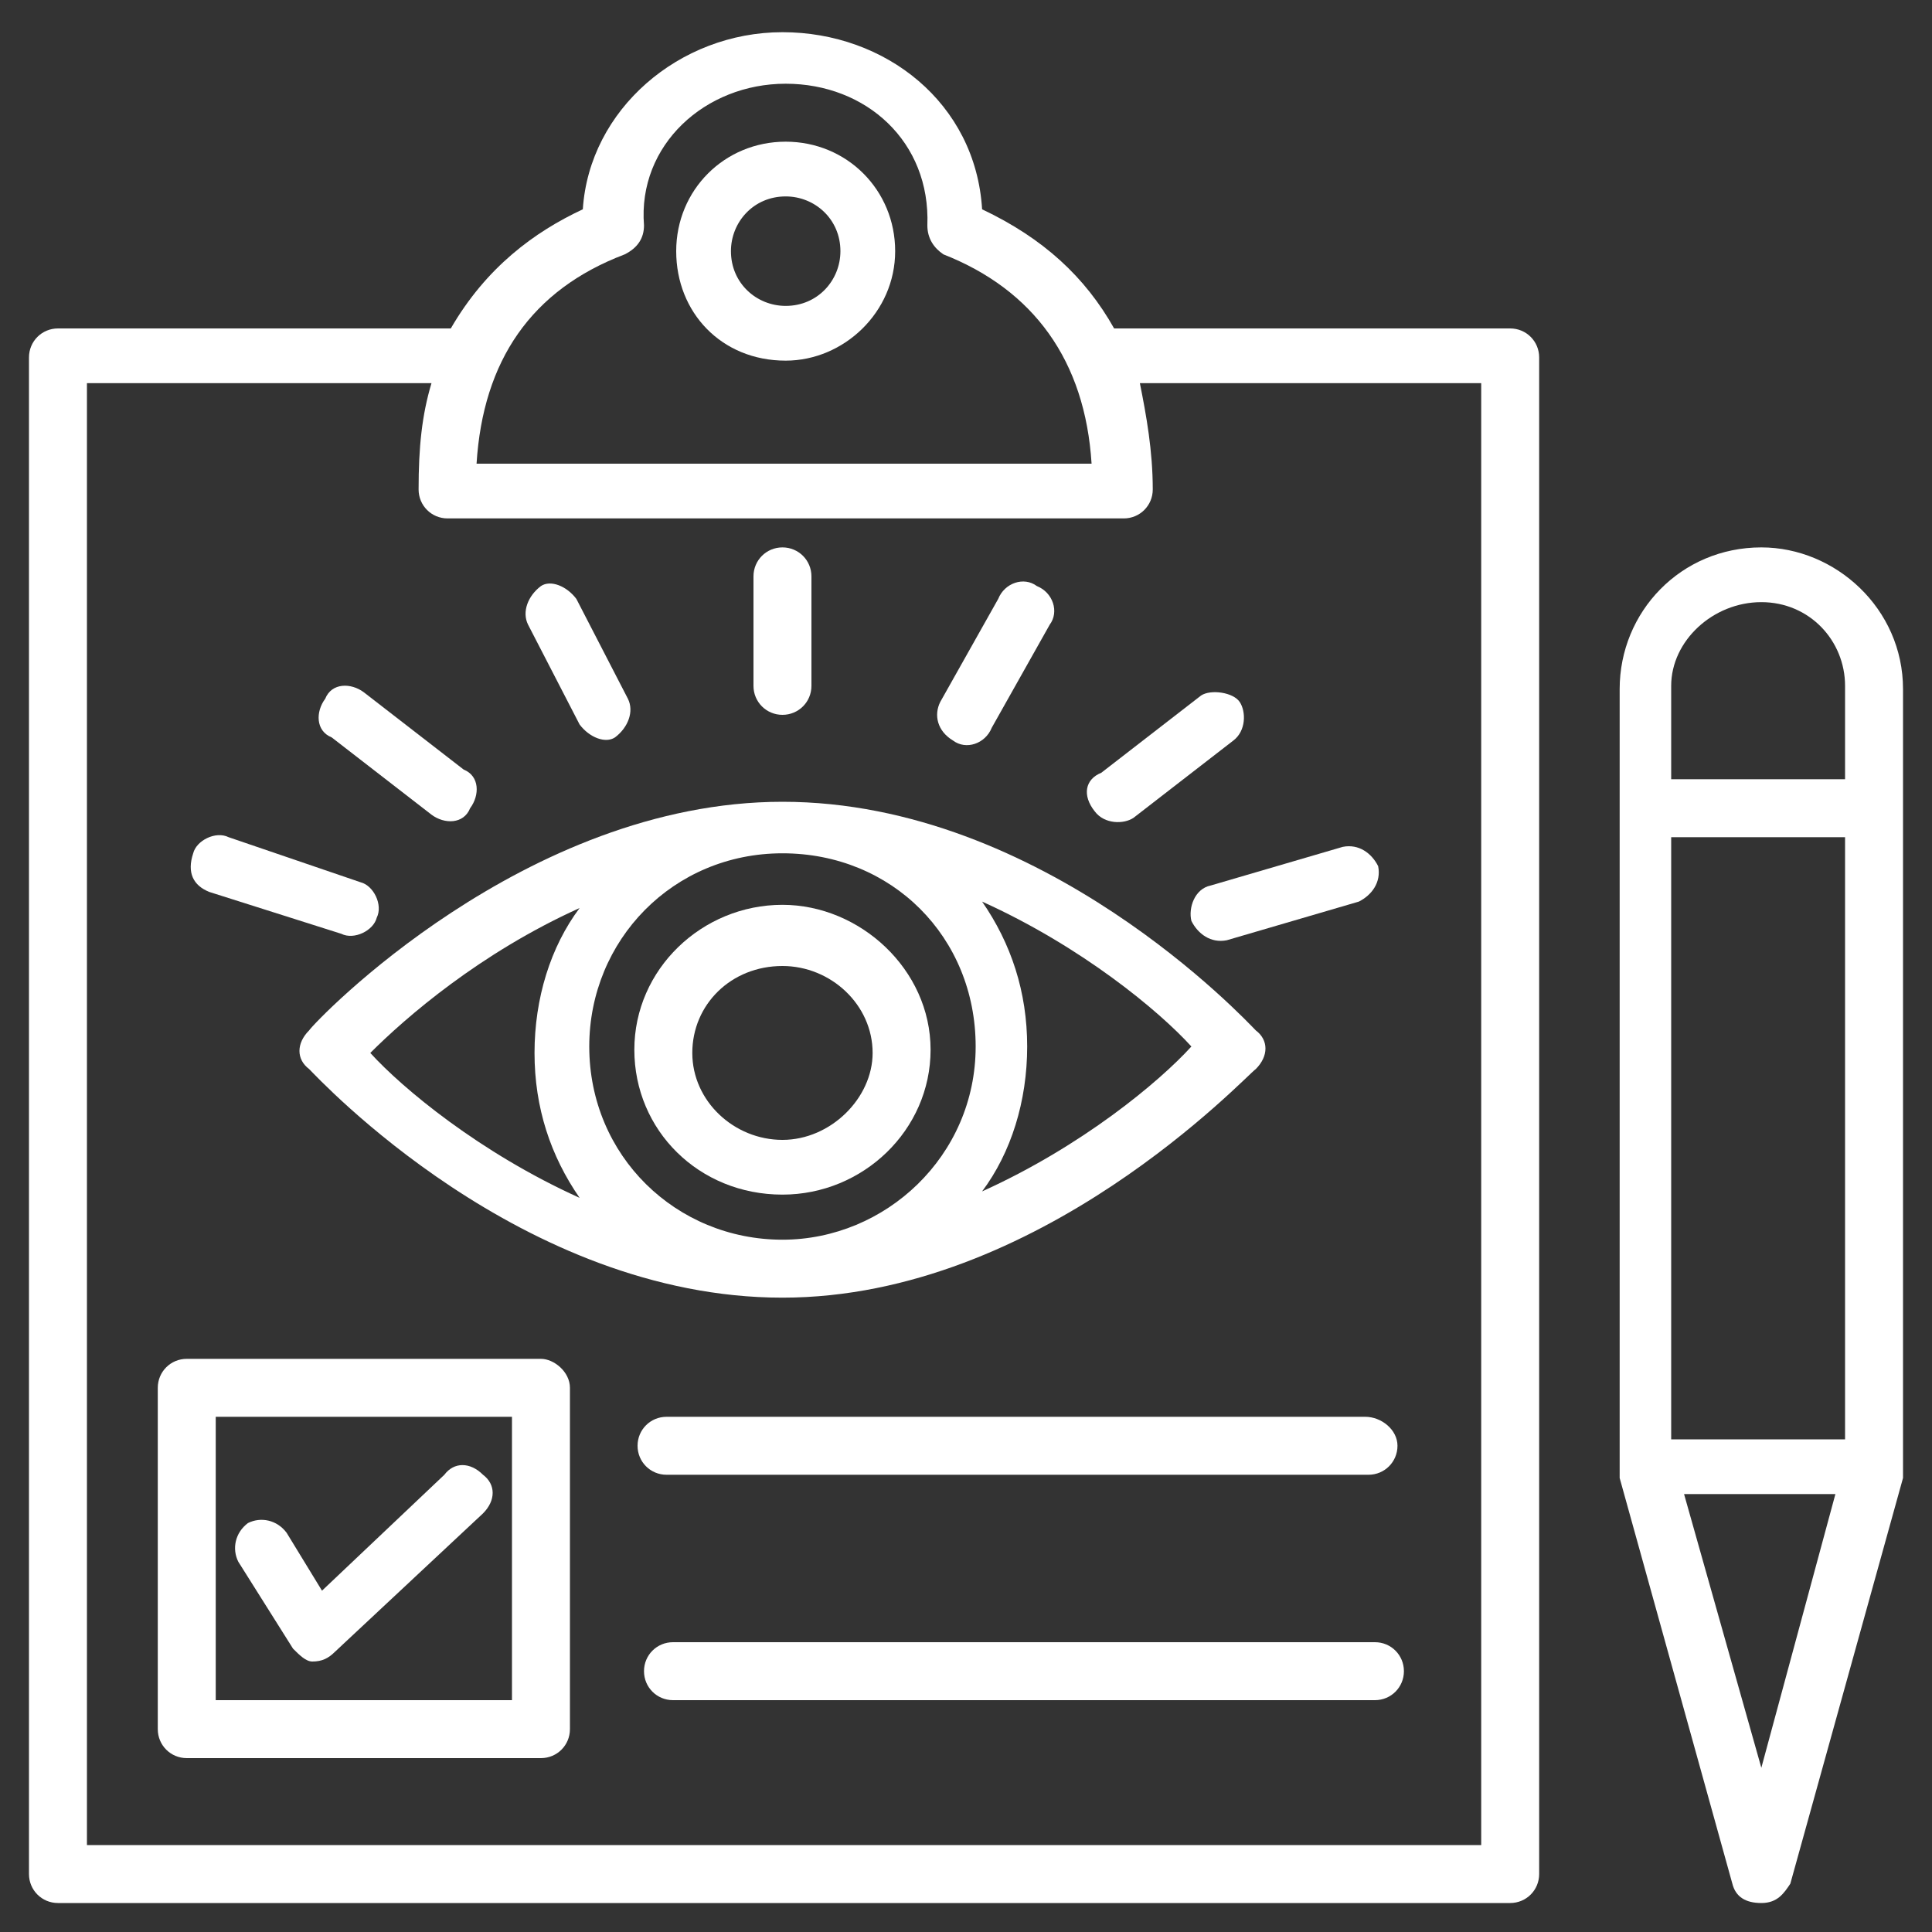
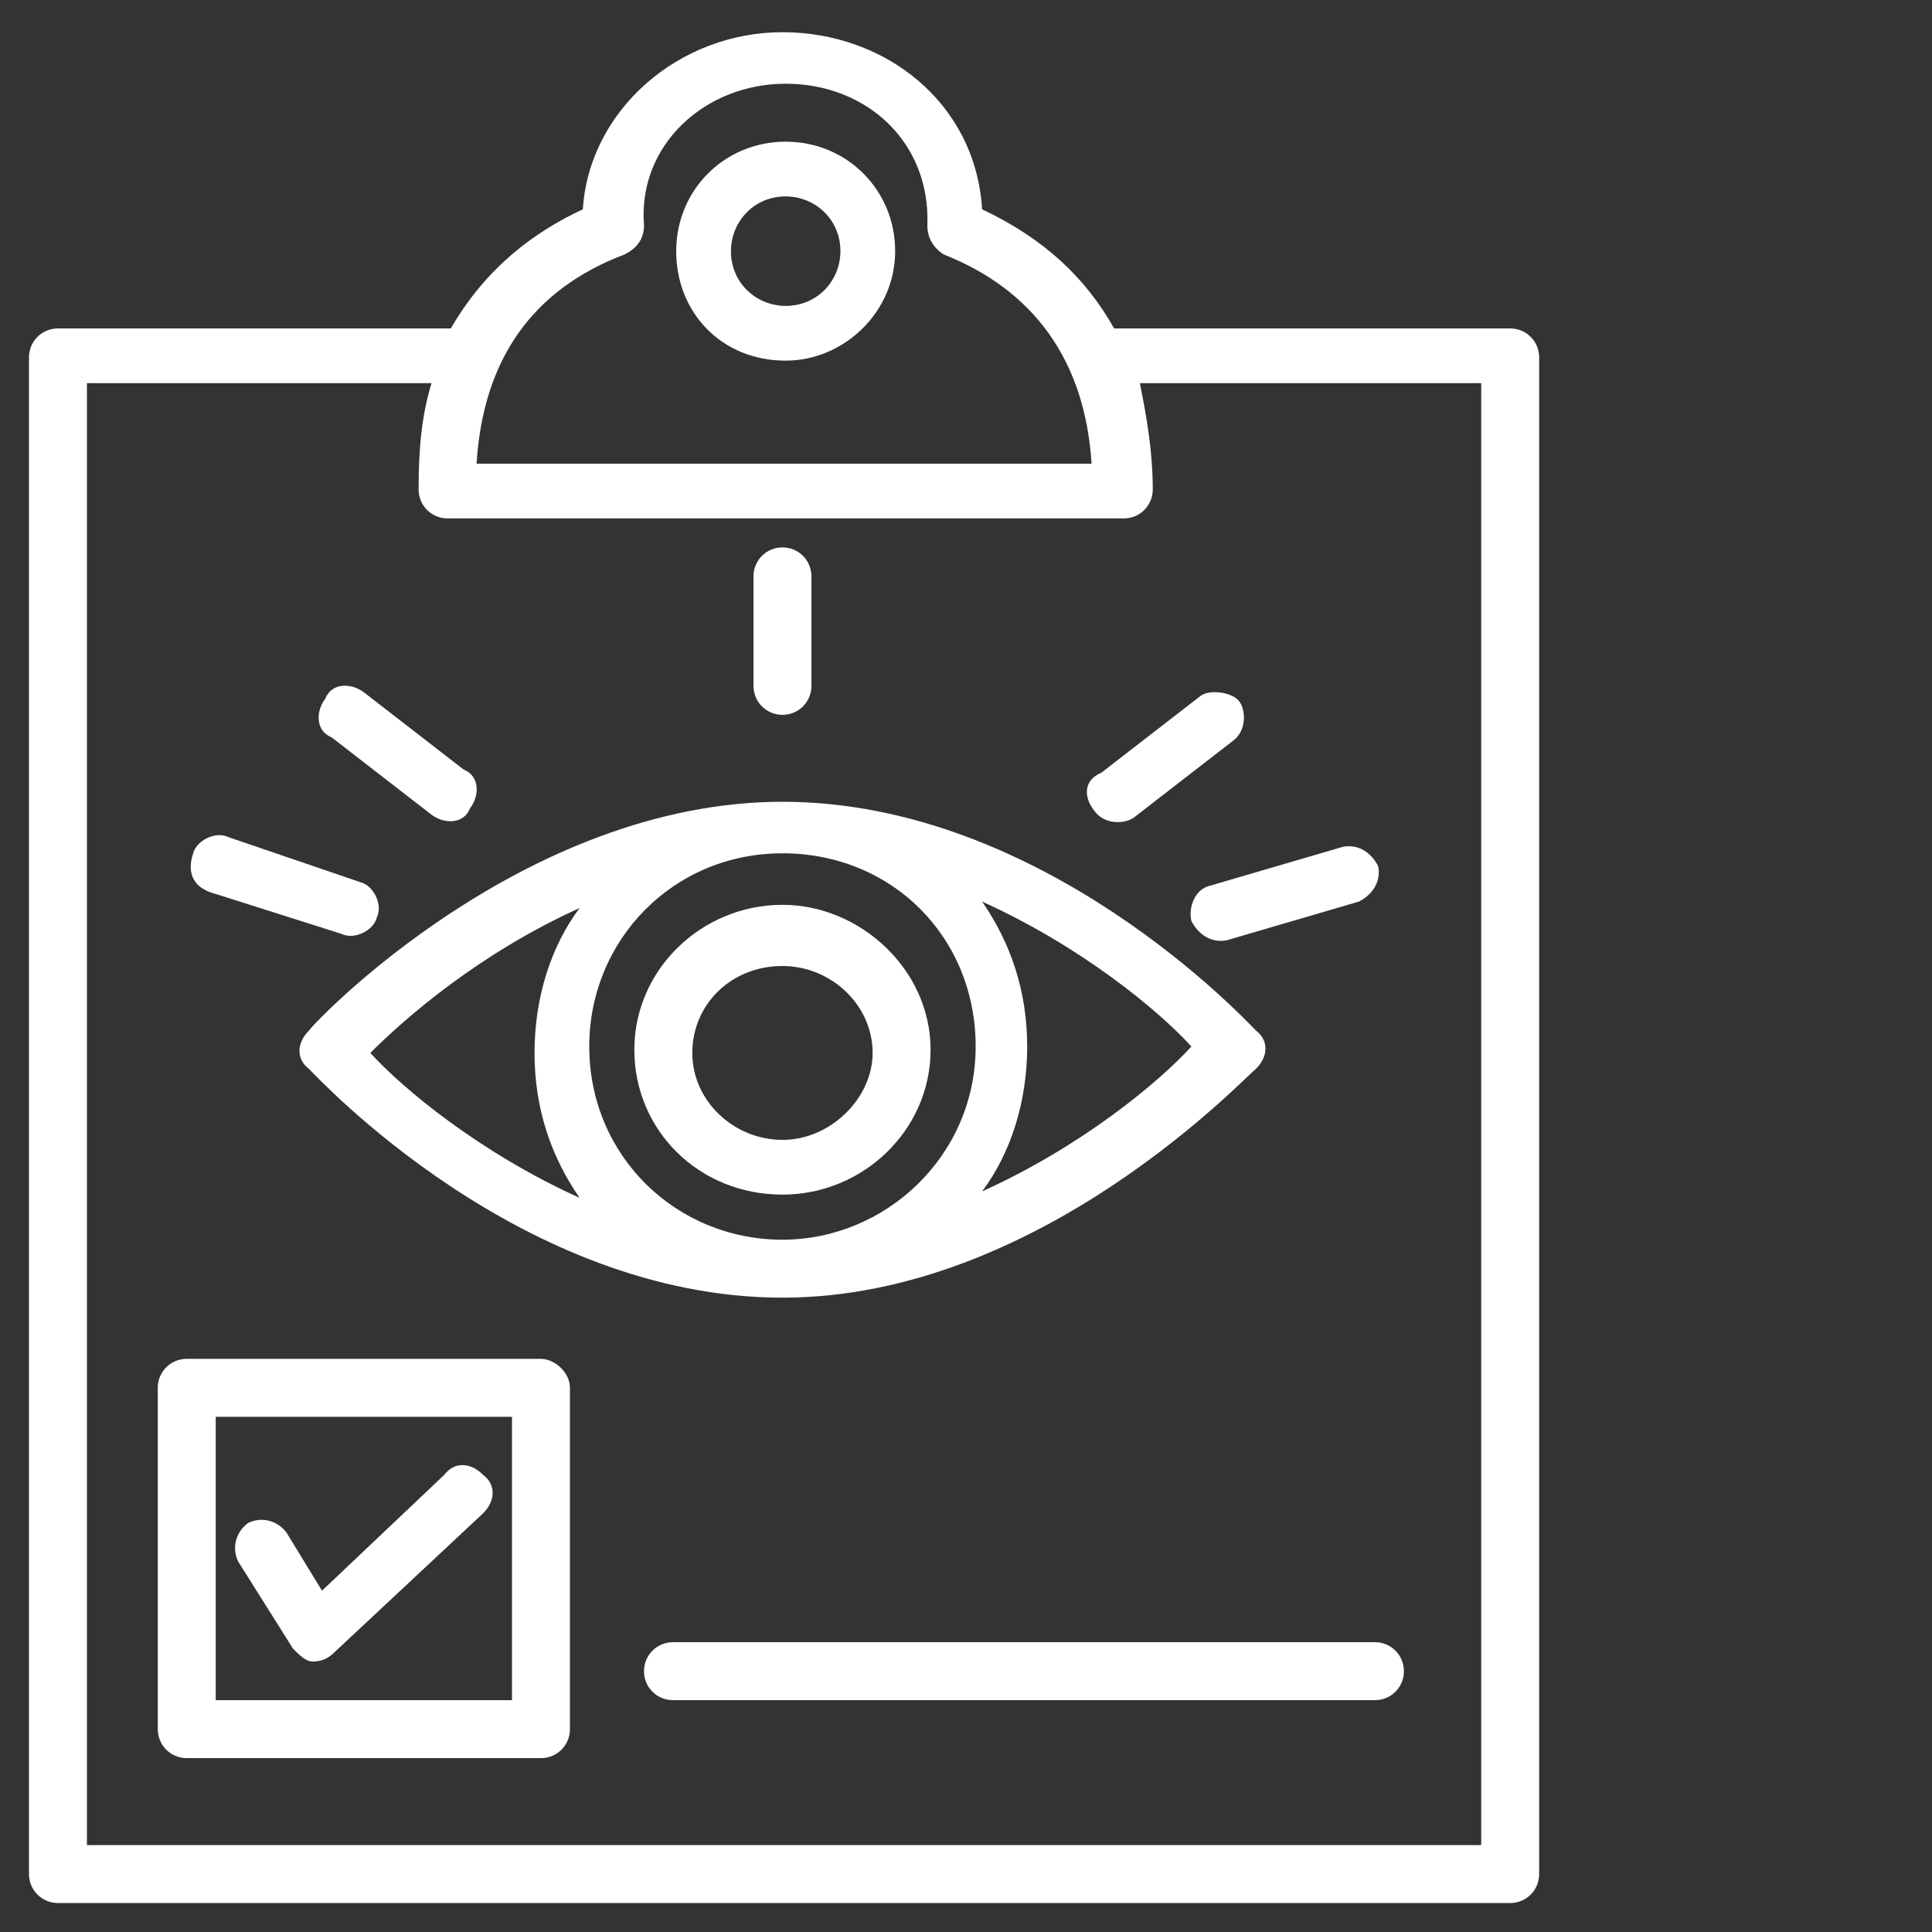
<svg xmlns="http://www.w3.org/2000/svg" version="1.1" id="Calque_1" x="0px" y="0px" viewBox="0 0 60 60" style="enable-background:new 0 0 60 60;" xml:space="preserve">
  <rect x="0" y="0" width="60" height="60" fill="#333333" stroke="none" />
  <style type="text/css">
	.st0{fill:#FFFFFF;}
</style>
  <g>
    <g>
      <path class="st0" d="M24.3,22.2c0.5,0,0.9-0.4,0.9-0.9v-3.4c0-0.5-0.4-0.9-0.9-0.9s-0.9,0.4-0.9,0.9v3.4    C23.4,21.8,23.8,22.2,24.3,22.2z" />
    </g>
    <g>
      <path class="st0" d="M34,25.2c0.3,0.4,0.9,0.4,1.2,0.2l3.1-2.4c0.4-0.3,0.4-0.9,0.2-1.2s-0.9-0.4-1.2-0.2l-3.1,2.4    C33.7,24.2,33.6,24.7,34,25.2z" />
    </g>
    <g>
      <path class="st0" d="M13.4,25.3c0.4,0.3,1,0.3,1.2-0.2c0.3-0.4,0.3-1-0.2-1.2l-3.1-2.4c-0.4-0.3-1-0.3-1.2,0.2    c-0.3,0.4-0.3,1,0.2,1.2L13.4,25.3z" />
    </g>
    <g>
-       <path class="st0" d="M29.6,23c0.4,0.3,1,0.1,1.2-0.4l1.8-3.2c0.3-0.4,0.1-1-0.4-1.2c-0.4-0.3-1-0.1-1.2,0.4l-1.8,3.2    C29,22.2,29.1,22.7,29.6,23z" />
-     </g>
+       </g>
    <g>
      <path class="st0" d="M6.5,27.7l4.1,1.3c0.4,0.2,1-0.1,1.1-0.5c0.2-0.4-0.1-1-0.5-1.1L7.1,26c-0.4-0.2-1,0.1-1.1,0.5    C5.8,27.1,6,27.5,6.5,27.7z" />
    </g>
    <g>
      <path class="st0" d="M37,28.6c0.2,0.4,0.6,0.7,1.1,0.6l4.1-1.2c0.4-0.2,0.7-0.6,0.6-1.1c-0.2-0.4-0.6-0.7-1.1-0.6l-4.1,1.2    C37.1,27.6,36.9,28.2,37,28.6L37,28.6z" />
    </g>
    <g>
-       <path class="st0" d="M18,22.5c0.3,0.4,0.8,0.6,1.1,0.4c0.4-0.3,0.6-0.8,0.4-1.2l-1.6-3.1c-0.3-0.4-0.8-0.6-1.1-0.4    c-0.4,0.3-0.6,0.8-0.4,1.2L18,22.5z" />
-     </g>
+       </g>
    <g>
      <path class="st0" d="M9.6,32c-0.4,0.4-0.4,0.9,0,1.2c0.3,0.3,6.6,7.1,14.7,7.1c8,0,14.4-6.9,14.7-7.1c0.4-0.4,0.4-0.9,0-1.2    c-0.3-0.3-6.6-7.1-14.7-7.1C16.3,24.9,9.8,31.7,9.6,32L9.6,32z M24.3,38.5c-3.3,0-6-2.6-6-6c0-3.3,2.6-6,6-6s6,2.6,6,6    C30.3,35.9,27.5,38.5,24.3,38.5z M18,28.2c-0.9,1.2-1.4,2.8-1.4,4.5c0,1.7,0.5,3.2,1.4,4.5c-3.1-1.4-5.5-3.4-6.5-4.5    C12.6,31.6,14.9,29.6,18,28.2L18,28.2z M30.5,37c0.9-1.2,1.4-2.8,1.4-4.5c0-1.7-0.5-3.2-1.4-4.5c3.1,1.4,5.5,3.4,6.5,4.5    C36,33.6,33.6,35.6,30.5,37z" />
    </g>
    <g>
      <path class="st0" d="M24.3,28.1c-2.5,0-4.6,2-4.6,4.5c0,2.5,2,4.5,4.6,4.5c2.5,0,4.6-2,4.6-4.5C28.9,30.1,26.7,28.1,24.3,28.1    L24.3,28.1z M24.3,35.4c-1.5,0-2.8-1.2-2.8-2.7c0-1.5,1.2-2.7,2.8-2.7c1.5,0,2.8,1.2,2.8,2.7C27.1,34.1,25.8,35.4,24.3,35.4z" />
    </g>
    <g>
      <path class="st0" d="M46.9,10.2H34.6c-0.9-1.6-2.2-2.8-4.1-3.7c-0.2-3.3-3-5.5-6.2-5.5s-6,2.4-6.2,5.5c-1.5,0.7-3,1.8-4.1,3.7H1.8    c-0.5,0-0.9,0.4-0.9,0.9v47.1c0,0.5,0.4,0.9,0.9,0.9h45.1c0.5,0,0.9-0.4,0.9-0.9V11.1C47.8,10.6,47.4,10.2,46.9,10.2L46.9,10.2z     M19.4,7.9C19.8,7.7,20,7.4,20,7c-0.2-2.5,1.9-4.4,4.4-4.4s4.5,1.8,4.4,4.4c0,0.4,0.2,0.7,0.5,0.9c2.8,1.1,4.4,3.3,4.6,6.5H14.8    C15,11.2,16.5,9,19.4,7.9z M46,57.3H2.7V11.9h10.7c-0.3,1-0.4,2-0.4,3.3c0,0.5,0.4,0.9,0.9,0.9h21c0.5,0,0.9-0.4,0.9-0.9    c0-1.2-0.2-2.3-0.4-3.3H46V57.3z" />
    </g>
    <g>
      <path class="st0" d="M24.4,11.2c1.8,0,3.4-1.5,3.4-3.4s-1.5-3.4-3.4-3.4s-3.4,1.5-3.4,3.4S22.4,11.2,24.4,11.2z M24.4,6.1    c0.9,0,1.7,0.7,1.7,1.7c0,0.9-0.7,1.7-1.7,1.7c-0.9,0-1.7-0.7-1.7-1.7C22.7,6.9,23.4,6.1,24.4,6.1z" />
    </g>
    <g>
-       <path class="st0" d="M54.7,17c-2.5,0-4.4,2-4.4,4.4v24.3v0.1v0.1l3.5,12.6c0.1,0.4,0.4,0.6,0.9,0.6s0.7-0.3,0.9-0.6l3.5-12.6v-0.1    v-0.1V21.4C59.1,18.9,57,17,54.7,17L54.7,17z M51.9,26h5.4v18.7h-5.4V26z M54.7,18.7c1.5,0,2.6,1.2,2.6,2.6v2.9h-5.4v-2.9    C51.9,19.9,53.2,18.7,54.7,18.7z M54.7,54.9l-2.4-8.5H57L54.7,54.9z" />
-     </g>
+       </g>
    <g>
      <path class="st0" d="M16.8,42.2h-11c-0.5,0-0.9,0.4-0.9,0.9v10.6c0,0.5,0.4,0.9,0.9,0.9h11c0.5,0,0.9-0.4,0.9-0.9V43.1    C17.7,42.6,17.2,42.2,16.8,42.2z M15.9,52.8H6.7V44h9.2V52.8z" />
    </g>
    <g>
      <path class="st0" d="M9.1,51.2c0.2,0.2,0.4,0.4,0.6,0.4c0.3,0,0.5-0.1,0.7-0.3L15,47c0.4-0.4,0.4-0.9,0-1.2    c-0.4-0.4-0.9-0.4-1.2,0L10,49.4l-1.1-1.8c-0.3-0.4-0.8-0.5-1.2-0.3c-0.4,0.3-0.5,0.8-0.3,1.2L9.1,51.2z" />
    </g>
    <g>
-       <path class="st0" d="M20.7,44c-0.5,0-0.9,0.4-0.9,0.9s0.4,0.9,0.9,0.9h21.8c0.5,0,0.9-0.4,0.9-0.9S42.9,44,42.4,44H20.7z" />
-     </g>
+       </g>
    <g>
      <path class="st0" d="M20.9,51c-0.5,0-0.9,0.4-0.9,0.9s0.4,0.9,0.9,0.9h21.8c0.5,0,0.9-0.4,0.9-0.9S43.2,51,42.7,51H20.9z" />
    </g>
  </g>
</svg>